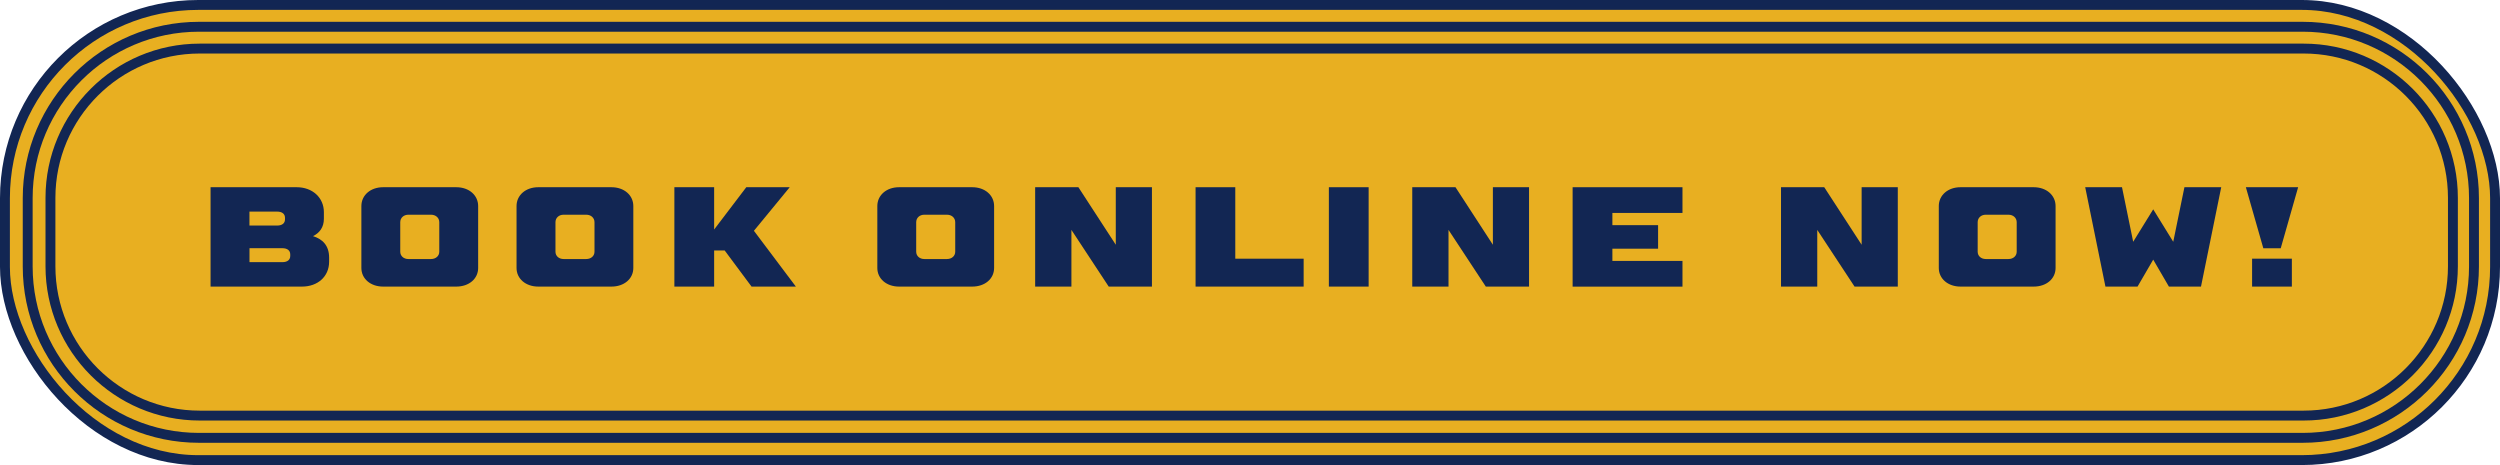
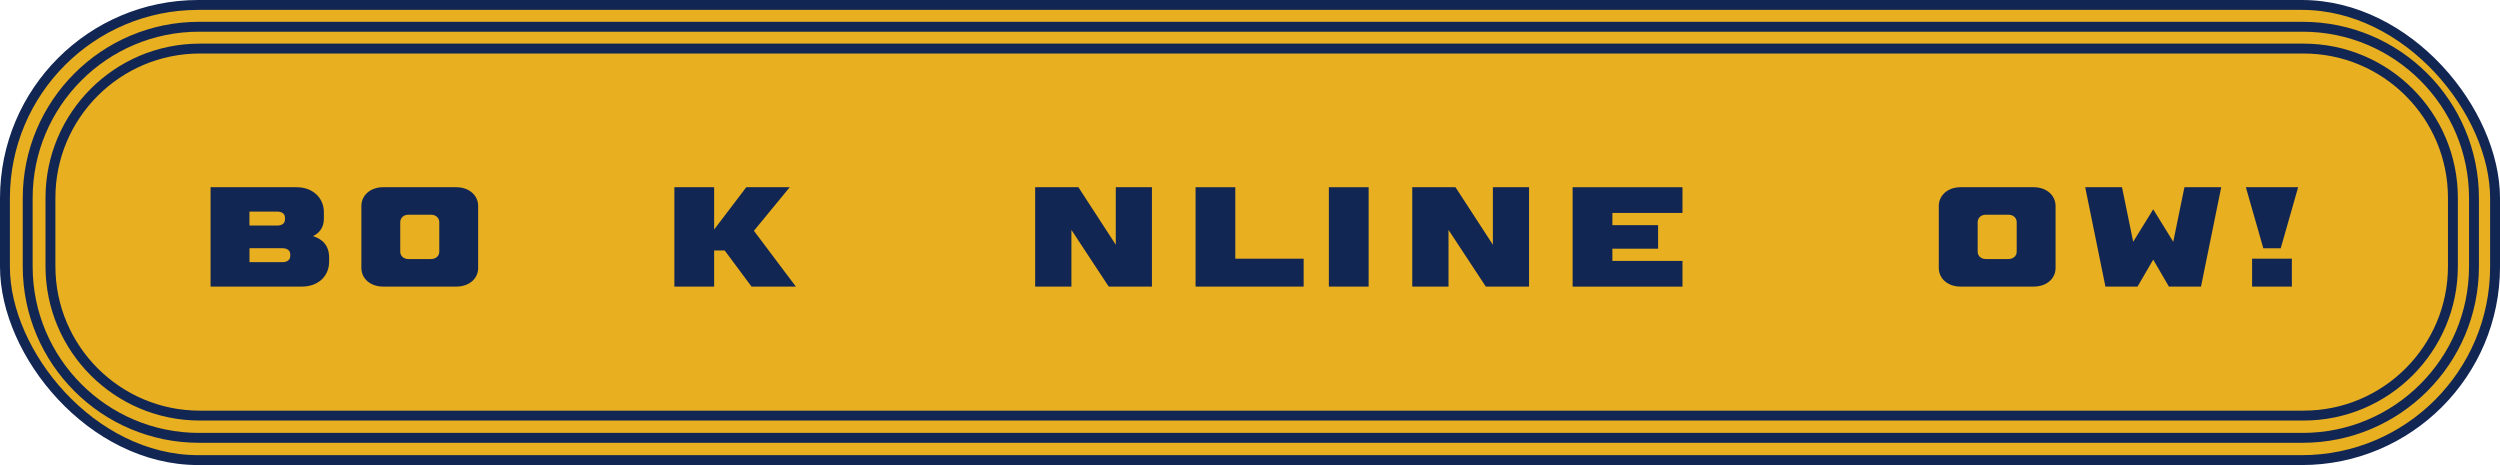
<svg xmlns="http://www.w3.org/2000/svg" viewBox="0 0 505.43 94.02">
  <defs>
    <style>
      .cls-1, .cls-2 {
        fill: url(#linear-gradient);
      }

      .cls-3 {
        clip-path: url(#clippath);
      }

      .cls-2, .cls-4, .cls-5, .cls-6 {
        stroke-width: 0px;
      }

      .cls-4 {
        fill: #e8af21;
      }

      .cls-7 {
        fill: none;
      }

      .cls-7, .cls-8 {
        stroke: #122653;
        stroke-miterlimit: 10;
        stroke-width: 2px;
      }

      .cls-5 {
        fill: #122653;
      }

      .cls-9 {
        mix-blend-mode: hard-light;
      }

      .cls-6 {
        fill: url(#linear-gradient-2);
      }

      .cls-10 {
        isolation: isolate;
      }

      .cls-8 {
        fill: #e8af21;
      }
    </style>
    <linearGradient id="linear-gradient" x1="-1224.58" y1="-163.93" x2="-1224.58" y2="-1279.5" gradientUnits="userSpaceOnUse">
      <stop offset="0" stop-color="#fff" stop-opacity="0" />
      <stop offset=".15" stop-color="rgba(186, 192, 205, .29)" stop-opacity=".29" />
      <stop offset=".35" stop-color="rgba(112, 124, 151, .6)" stop-opacity=".6" />
      <stop offset=".55" stop-color="rgba(59, 76, 113, .82)" stop-opacity=".82" />
      <stop offset=".76" stop-color="rgba(28, 47, 90, .96)" stop-opacity=".96" />
      <stop offset="1" stop-color="#122653" />
    </linearGradient>
    <clipPath id="clippath">
      <path class="cls-2" d="M-2334.12-163.93v-1087.81c0-15.33,12.43-27.76,27.76-27.76H-142.8c15.33,0,27.76,12.43,27.76,27.76V-163.93" />
    </clipPath>
    <linearGradient id="linear-gradient-2" x1="-1244.1" y1="-140.37" x2="-1244.1" y2="-1706.77" gradientUnits="userSpaceOnUse">
      <stop offset=".04" stop-color="#fff" stop-opacity="0" />
      <stop offset=".12" stop-color="rgba(250, 237, 207, .22)" stop-opacity=".22" />
      <stop offset=".21" stop-color="rgba(245, 221, 161, .42)" stop-opacity=".42" />
      <stop offset=".3" stop-color="rgba(241, 207, 121, .6)" stop-opacity=".6" />
      <stop offset=".39" stop-color="rgba(237, 195, 89, .74)" stop-opacity=".74" />
      <stop offset=".49" stop-color="rgba(235, 186, 64, .86)" stop-opacity=".86" />
      <stop offset=".59" stop-color="rgba(233, 180, 47, .94)" stop-opacity=".94" />
      <stop offset=".69" stop-color="rgba(232, 176, 36, .98)" stop-opacity=".98" />
      <stop offset=".8" stop-color="#e8af21" />
    </linearGradient>
  </defs>
  <g class="cls-10">
    <g id="Layer_1" data-name="Layer 1">
      <g class="cls-9">
        <path class="cls-1" d="M-2334.12-163.93v-1087.81c0-15.33,12.43-27.76,27.76-27.76H-142.8c15.33,0,27.76,12.43,27.76,27.76V-163.93" />
        <g class="cls-3">
-           <rect class="cls-6" x="-2542.55" y="-1506.24" width="2596.9" height="1566.4" />
-         </g>
+           </g>
      </g>
      <g>
        <path class="cls-4" d="M465.39,84.11H40.04c-16.67,0-30.18-13.51-30.18-30.18v-13.84c0-16.67,13.51-30.18,30.18-30.18h425.35c16.67,0,30.18,13.51,30.18,30.18v13.84c0,16.67-13.51,30.18-30.18,30.18" />
        <rect class="cls-8" x="1" y="1" width="503.43" height="92.02" rx="39.08" ry="39.08" />
        <path class="cls-7" d="M40.23,5.41h425.31c19.11,0,34.63,15.52,34.63,34.63v13.85c0,19.11-15.52,34.63-34.63,34.63H40.23c-19.11,0-34.63-15.52-34.63-34.63v-13.85C5.6,20.93,21.11,5.41,40.23,5.41Z" />
        <path class="cls-7" d="M40.38,9.82h425.35c16.66,0,30.18,13.52,30.18,30.18v13.84c0,16.66-13.53,30.18-30.18,30.18H40.38c-16.66,0-30.18-13.53-30.18-30.18v-13.84c0-16.66,13.53-30.18,30.18-30.18Z" />
        <g>
          <path class="cls-5" d="M66.54,52.09v.81c0,3.03-2.33,5.04-5.48,5.04h-18.49v-20.09h17.43c3.17,0,5.48,2.11,5.48,5.04v1.34c0,1.76-.9,2.87-2.2,3.51,1.88.58,3.26,1.85,3.26,4.35ZM50.43,42.78v2.82h5.59c1.02,0,1.6-.46,1.6-1.27v-.28c0-.81-.58-1.27-1.6-1.27h-5.59ZM58.68,51.45c0-.81-.58-1.27-1.6-1.27h-6.64v2.82h6.64c1.02,0,1.6-.46,1.6-1.27v-.28Z" />
          <path class="cls-5" d="M73.06,54.17v-12.51c0-2.2,1.85-3.81,4.39-3.81h14.8c2.57,0,4.42,1.62,4.42,3.81v12.51c0,2.19-1.85,3.77-4.42,3.77h-14.8c-2.54,0-4.39-1.59-4.39-3.77ZM87.14,52.37c.97,0,1.67-.62,1.67-1.48v-5.96c0-.88-.7-1.52-1.67-1.52h-4.58c-.95,0-1.64.63-1.64,1.52v5.96c0,.86.69,1.48,1.64,1.48h4.58Z" />
-           <path class="cls-5" d="M104.43,54.17v-12.51c0-2.2,1.85-3.81,4.39-3.81h14.8c2.57,0,4.42,1.62,4.42,3.81v12.51c0,2.19-1.85,3.77-4.42,3.77h-14.8c-2.54,0-4.39-1.59-4.39-3.77ZM118.52,52.37c.97,0,1.67-.62,1.67-1.48v-5.96c0-.88-.7-1.52-1.67-1.52h-4.58c-.95,0-1.64.63-1.64,1.52v5.96c0,.86.69,1.48,1.64,1.48h4.58Z" />
          <path class="cls-5" d="M160.89,57.94h-8.95l-5.43-7.3h-2.13v7.3h-8.04v-20.09h8.04v8.55l6.5-8.55h8.78l-7.24,8.81,8.48,11.28Z" />
-           <path class="cls-5" d="M177.37,54.17v-12.51c0-2.2,1.85-3.81,4.39-3.81h14.8c2.57,0,4.42,1.62,4.42,3.81v12.51c0,2.19-1.85,3.77-4.42,3.77h-14.8c-2.54,0-4.39-1.59-4.39-3.77ZM191.45,52.37c.97,0,1.67-.62,1.67-1.48v-5.96c0-.88-.7-1.52-1.67-1.52h-4.58c-.95,0-1.64.63-1.64,1.52v5.96c0,.86.69,1.48,1.64,1.48h4.58Z" />
          <path class="cls-5" d="M232.89,37.85v20.09h-8.74l-7.54-11.46v11.46h-7.33v-20.09h8.74l7.56,11.63v-11.63h7.31Z" />
          <path class="cls-5" d="M241.7,37.85h8.04v14.45h13.82v5.64h-21.85v-20.09Z" />
          <path class="cls-5" d="M268.66,37.85h8.04v20.09h-8.04v-20.09Z" />
          <path class="cls-5" d="M309.13,37.85v20.09h-8.74l-7.54-11.46v11.46h-7.33v-20.09h8.74l7.56,11.63v-11.63h7.31Z" />
          <path class="cls-5" d="M317.94,37.85h22.21v5.2h-14.17v2.47h9.24v4.76h-9.24v2.47h14.17v5.2h-22.21v-20.09Z" />
-           <path class="cls-5" d="M383.68,37.85v20.09h-8.74l-7.54-11.46v11.46h-7.33v-20.09h8.74l7.56,11.63v-11.63h7.31Z" />
          <path class="cls-5" d="M391.97,54.17v-12.51c0-2.2,1.85-3.81,4.39-3.81h14.8c2.57,0,4.42,1.62,4.42,3.81v12.51c0,2.19-1.85,3.77-4.42,3.77h-14.8c-2.54,0-4.39-1.59-4.39-3.77ZM406.05,52.37c.97,0,1.67-.62,1.67-1.48v-5.96c0-.88-.7-1.52-1.67-1.52h-4.58c-.95,0-1.64.63-1.64,1.52v5.96c0,.86.69,1.48,1.64,1.48h4.58Z" />
          <path class="cls-5" d="M449.07,37.85l-4.09,20.09h-6.49l-3.17-5.45-3.17,5.45h-6.49l-4.09-20.09h7.44l2.26,11.03,4.05-6.56,4.05,6.56,2.26-11.03h7.44Z" />
          <path class="cls-5" d="M454.05,37.85h10.57l-3.52,12.34h-3.52l-3.53-12.34ZM455.31,52.3h8.04v5.64h-8.04v-5.64Z" />
        </g>
      </g>
    </g>
  </g>
</svg>